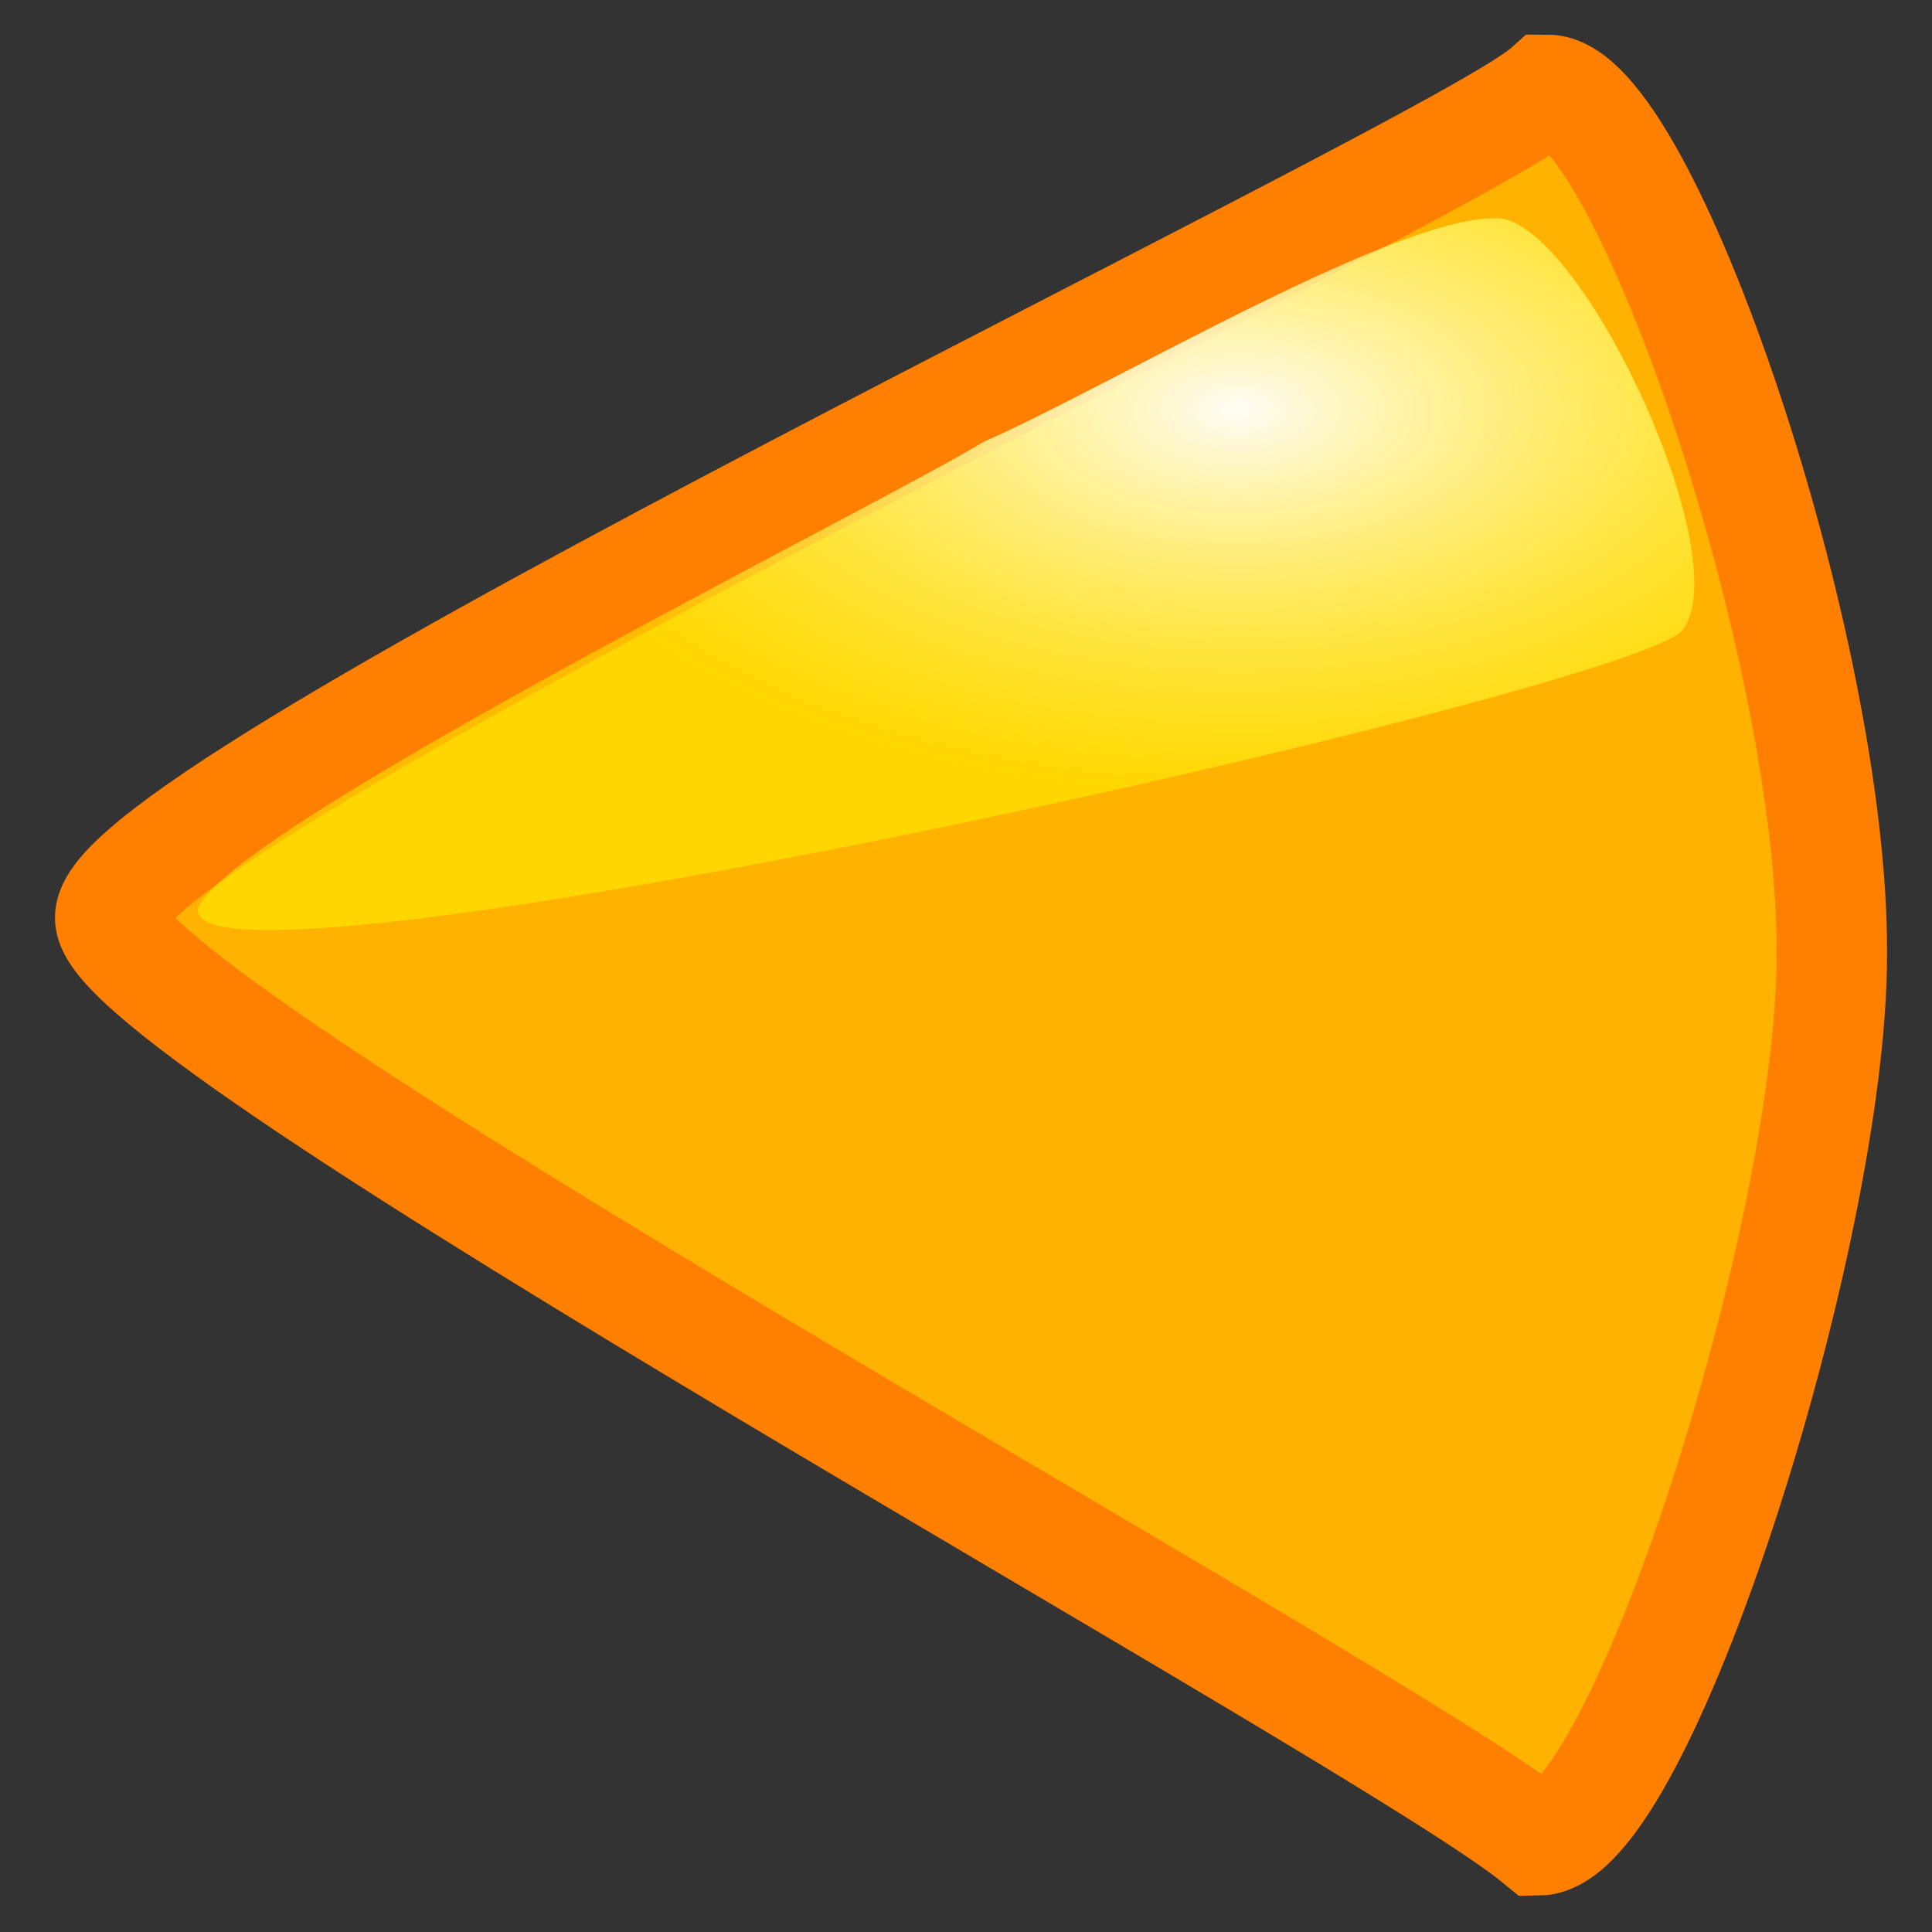
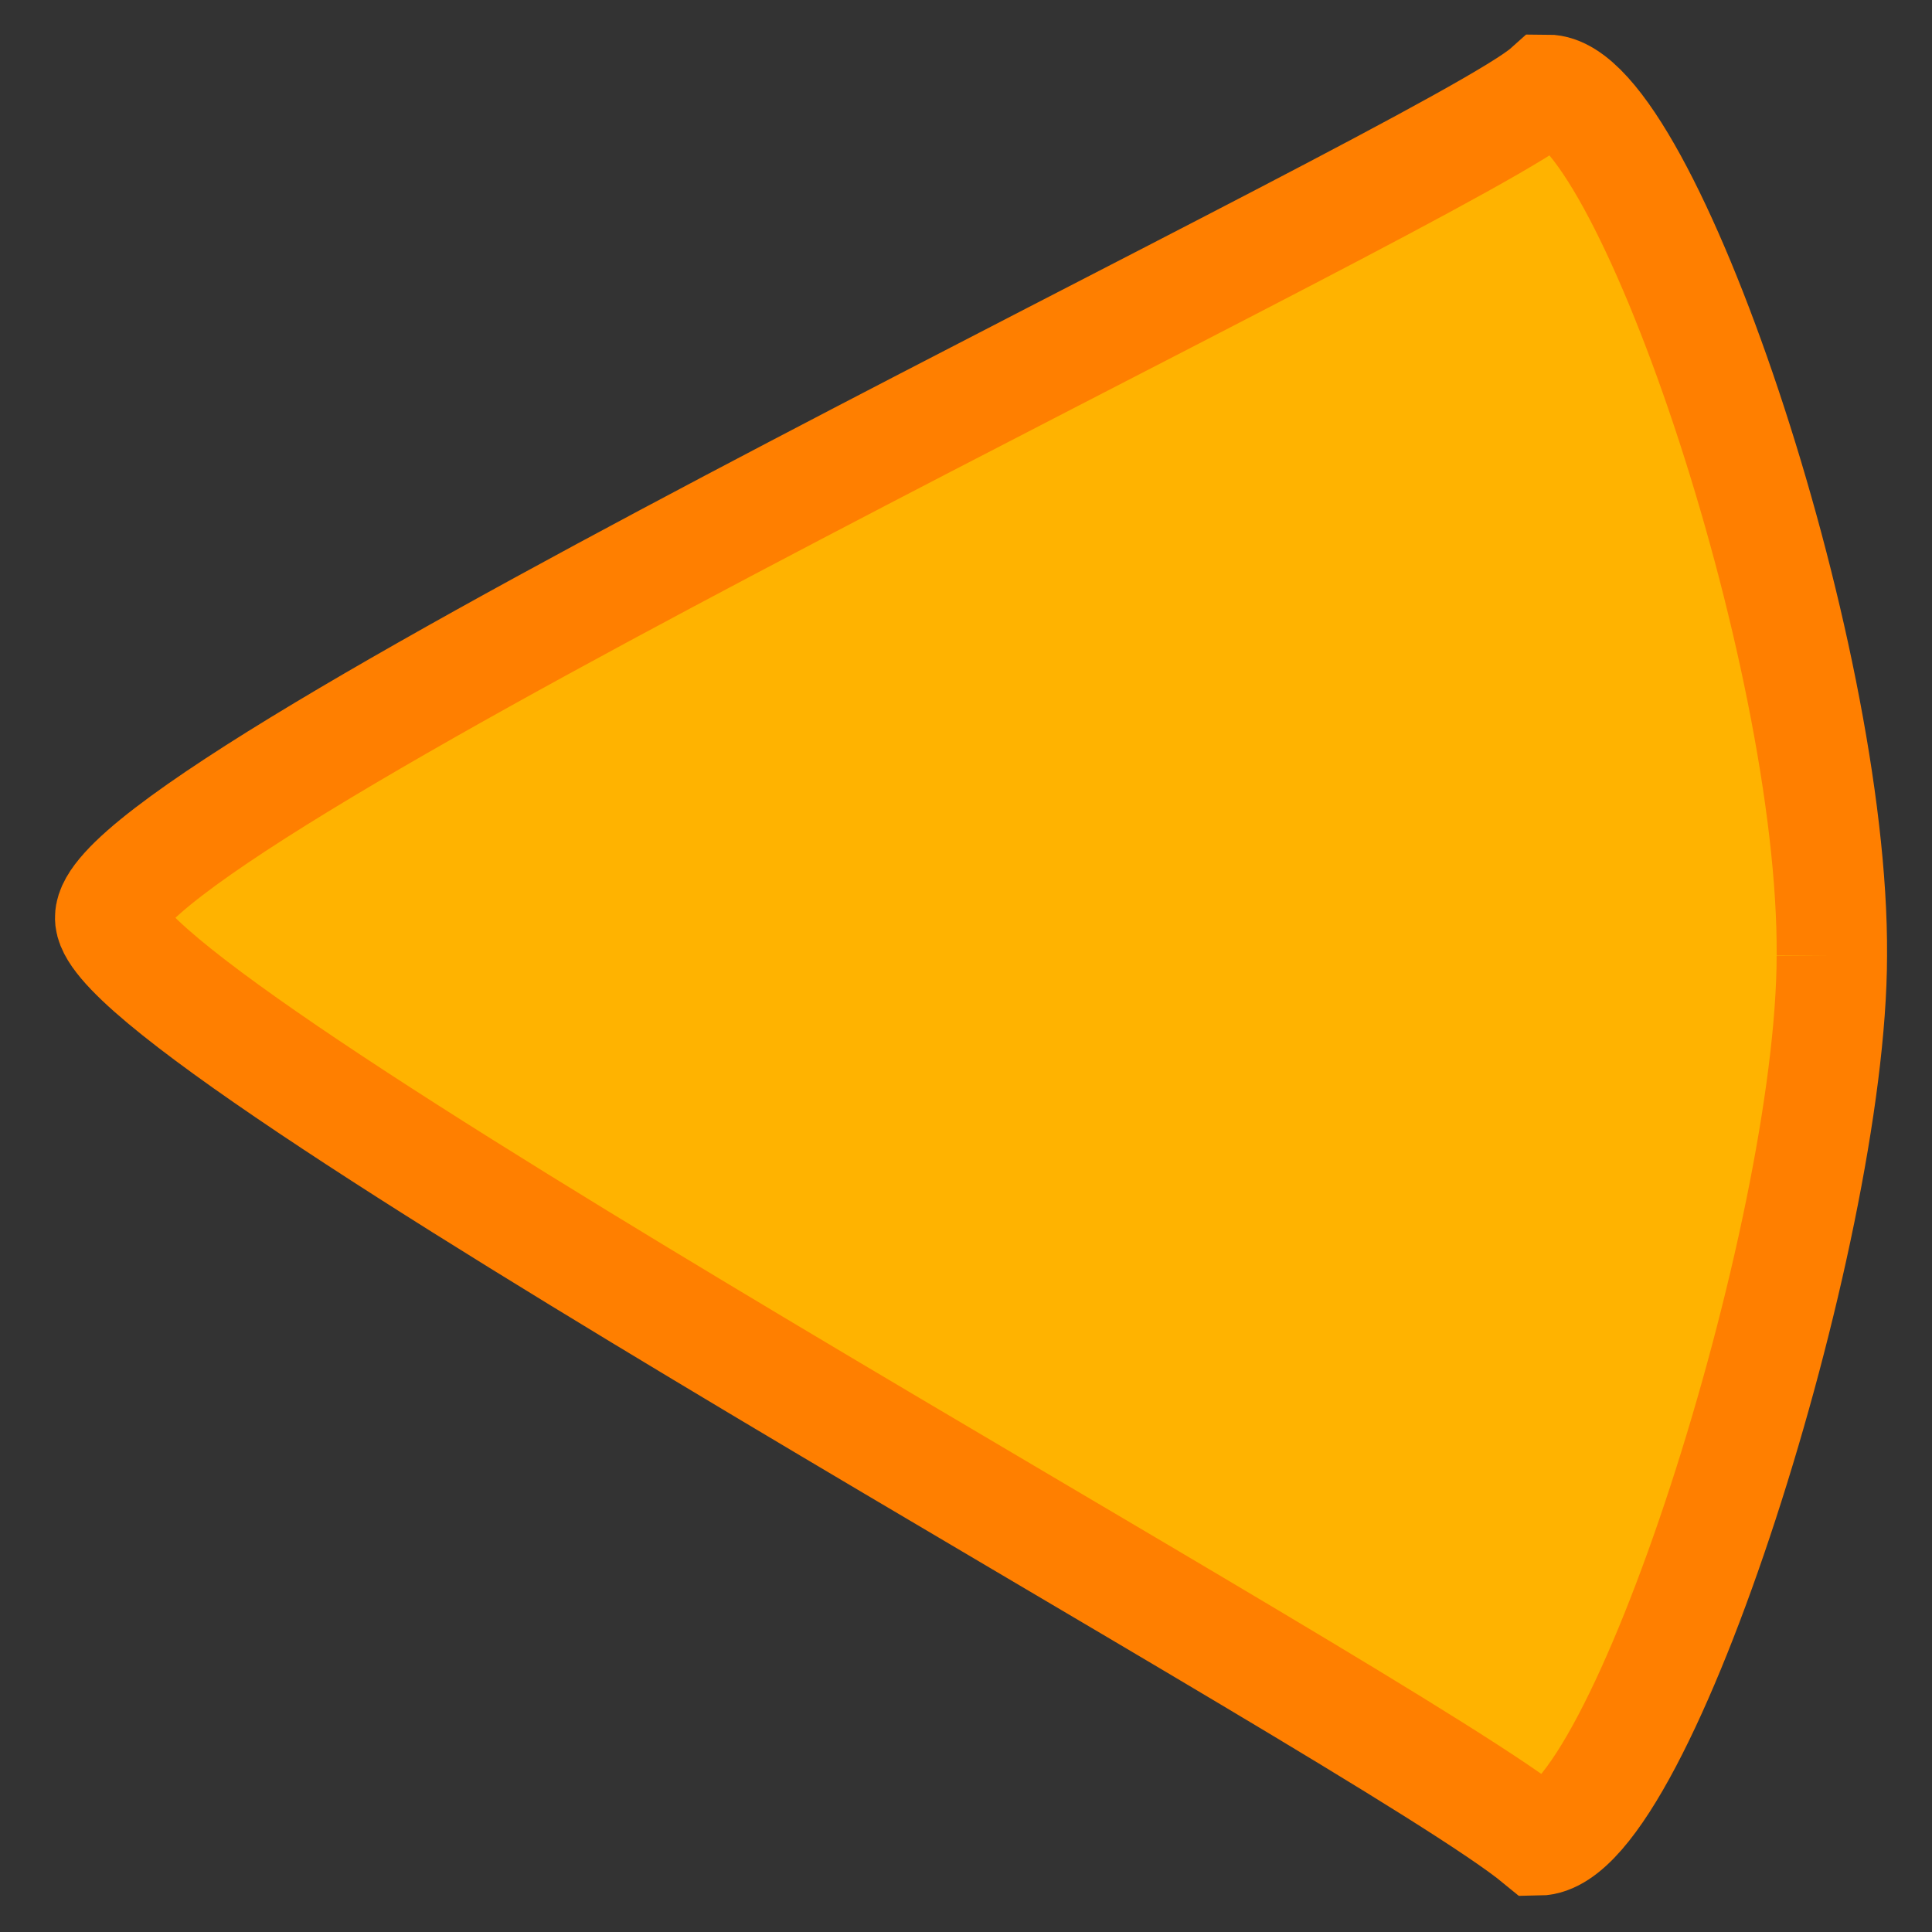
<svg xmlns="http://www.w3.org/2000/svg" xmlns:ns1="http://sodipodi.sourceforge.net/DTD/sodipodi-0.dtd" id="svg1" viewBox="0 0 437.5 437.5" ns1:version="0.34" version="1.0" y="0" x="0" ns1:docname="/usr/share/icons/Lemon/scalable/actions/1leftarrow.svg" ns1:docbase="/usr/share/icons/Lemon/scalable/actions/">
  <rect x="0" y="0" width="437.5" height="437.5" fill="#333333" stroke="none" />
  <ns1:namedview id="base" />
  <defs id="defs3">
    <radialGradient id="radialGradient579" cy=".25" cx=".679" r=".479">
      <stop id="stop49" style="stop-color:#ffffff;stop-opacity:.961" offset="0" />
      <stop id="stop50" style="stop-color:#ffff00;stop-opacity:.467" offset="1" />
    </radialGradient>
  </defs>
-   <path id="path595" style="fill-rule:evenodd;stroke:#ff7f00;stroke-width:25;fill:#ffb300" d="m414.82 216.42c-0.05 63.36-43.48 200.06-66.47 200.34-34.34-28.28-325.09-186.03-323.39-209.07 0.307-26.22 304.78-168.93 325.39-187.36 21.66 0.005 64.99 126.69 64.47 196.09z" />
-   <path id="path578" style="fill-rule:evenodd;fill:url(#radialGradient579)" d="m381.01 142.71c12.41-16.22-21.42-89.21-40.62-93.184-21.68-2.383-89.11 38.098-117.67 50.534-21.49 13.35-171.81 87.74-177.9 105.82-2.258 23.76 323.89-48.96 336.19-63.17z" />
+   <path id="path595" style="fill-rule:evenodd;stroke:#ff7f00;stroke-width:25;fill:#ffb300" d="m414.82 216.42c-0.05 63.36-43.48 200.06-66.47 200.34-34.34-28.28-325.09-186.03-323.39-209.07 0.307-26.22 304.78-168.93 325.39-187.36 21.66 0.005 64.99 126.69 64.47 196.09" />
</svg>